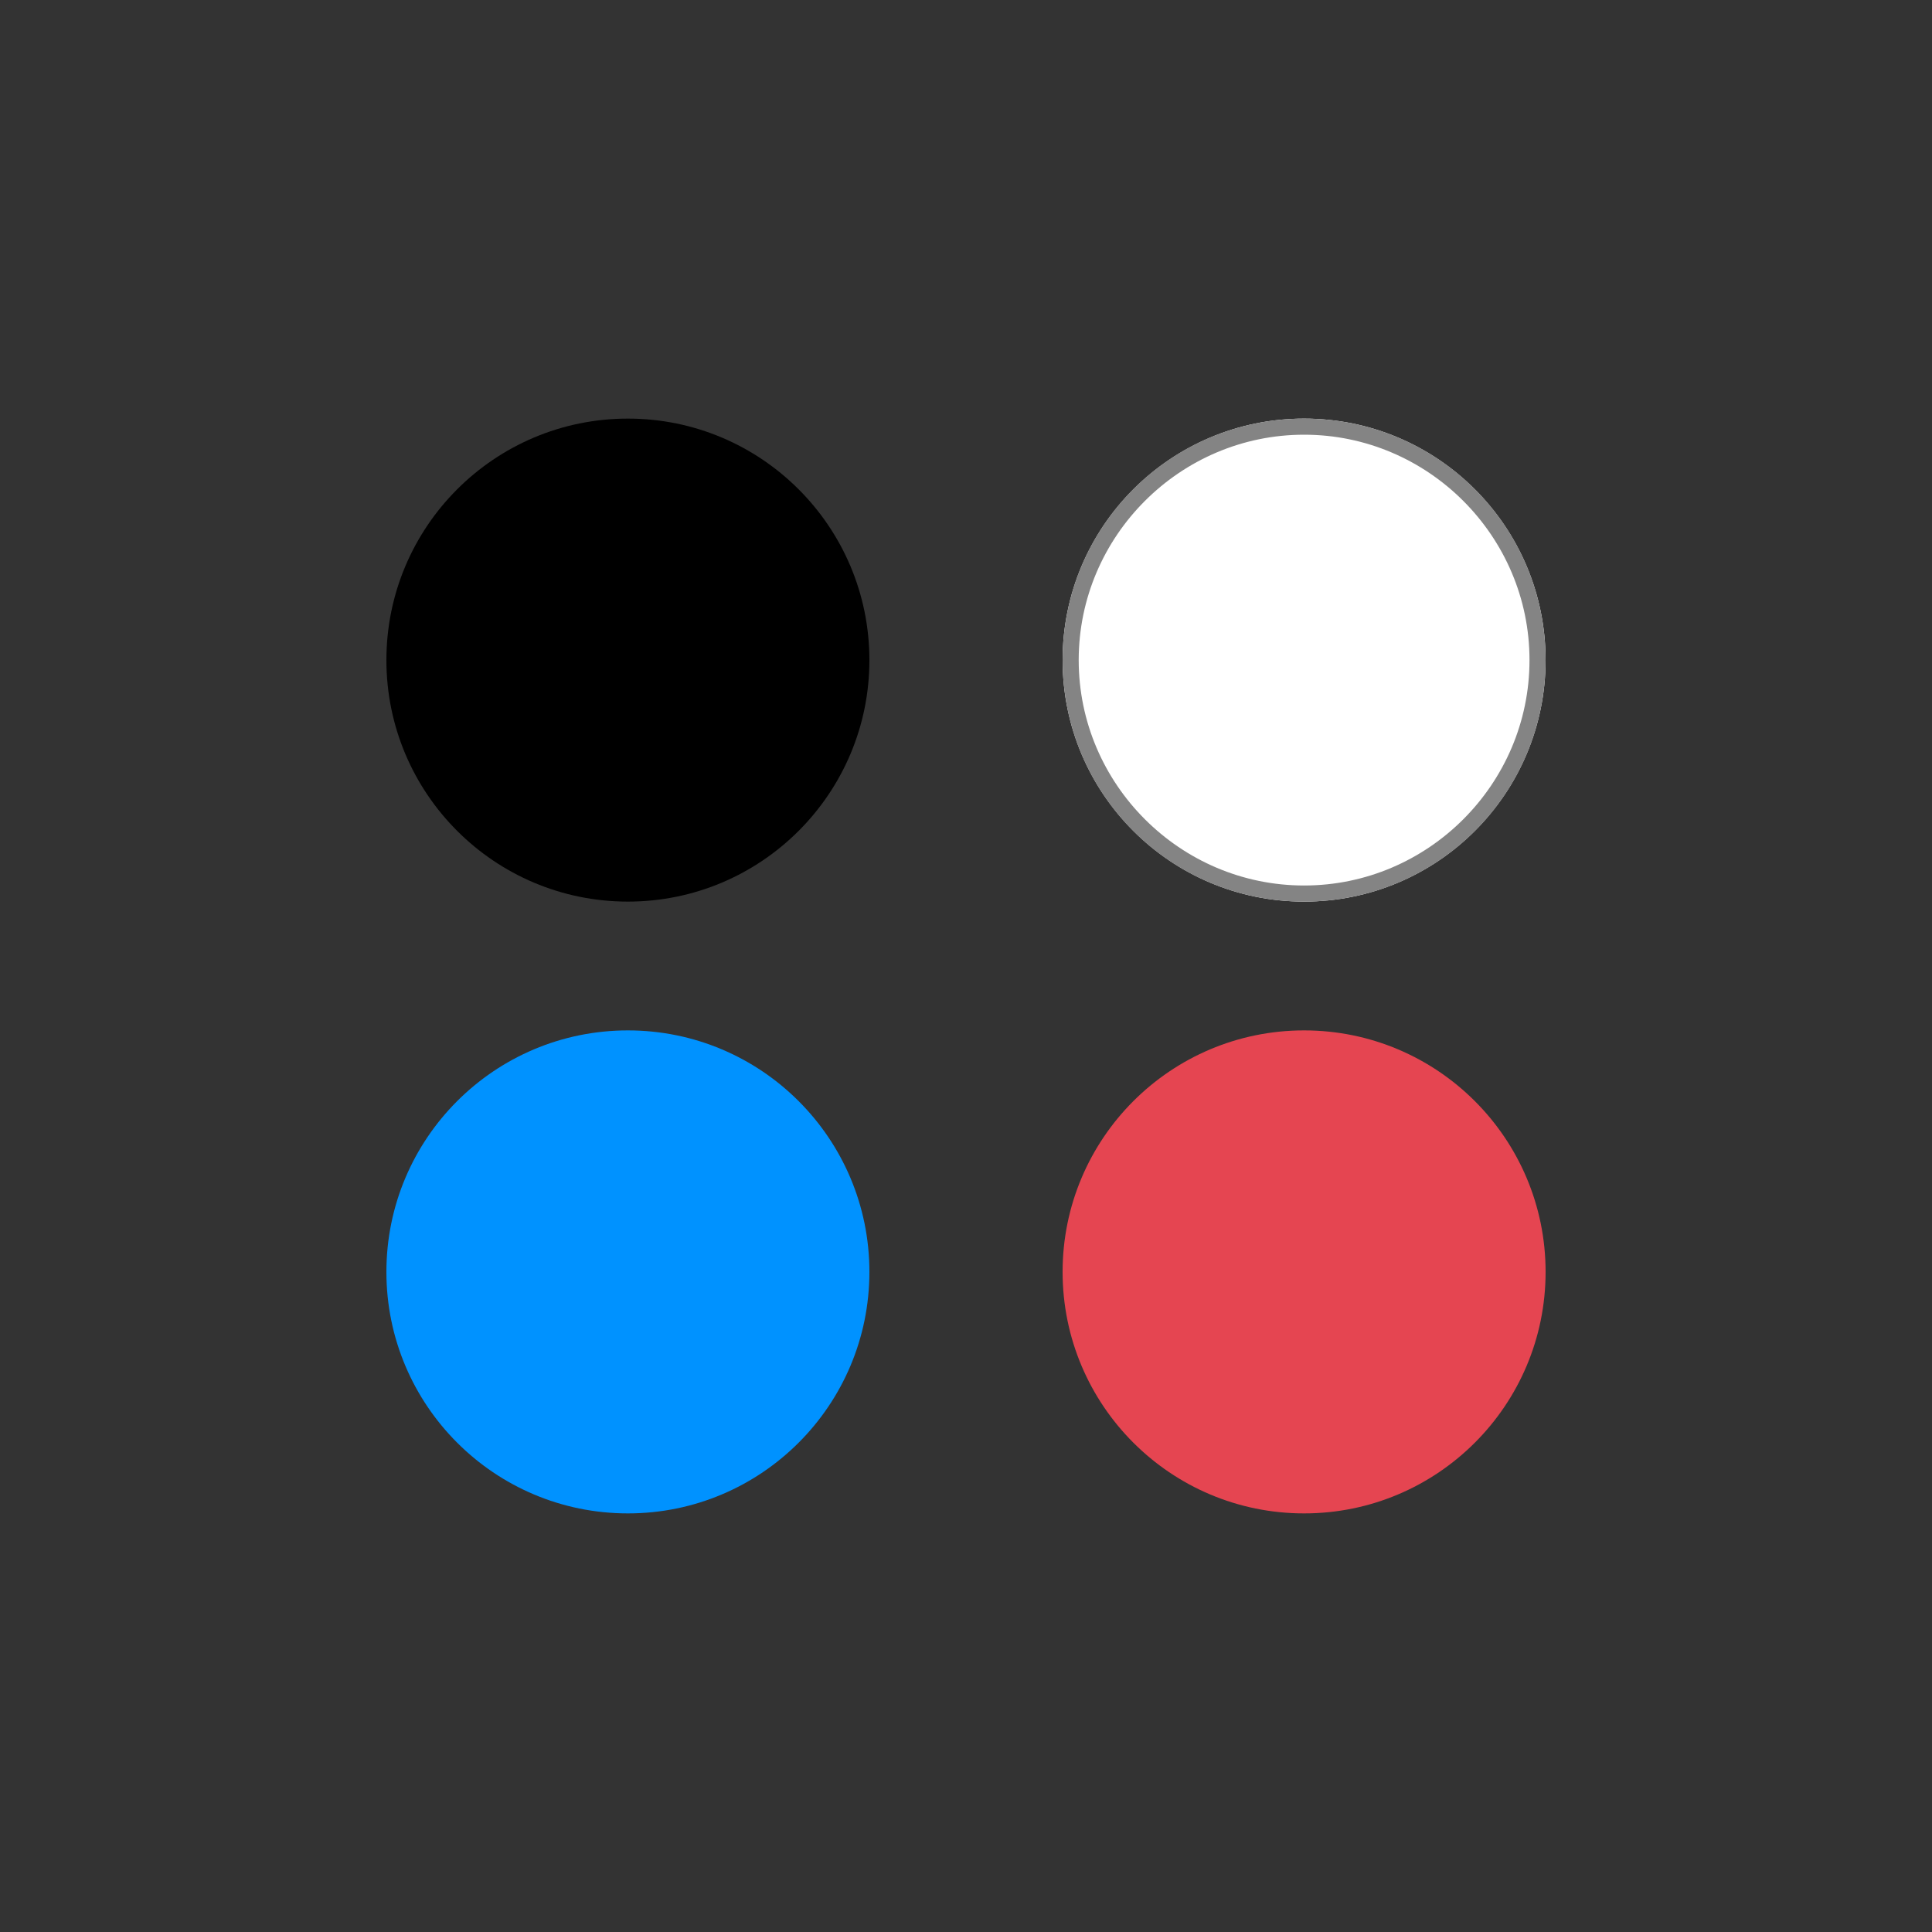
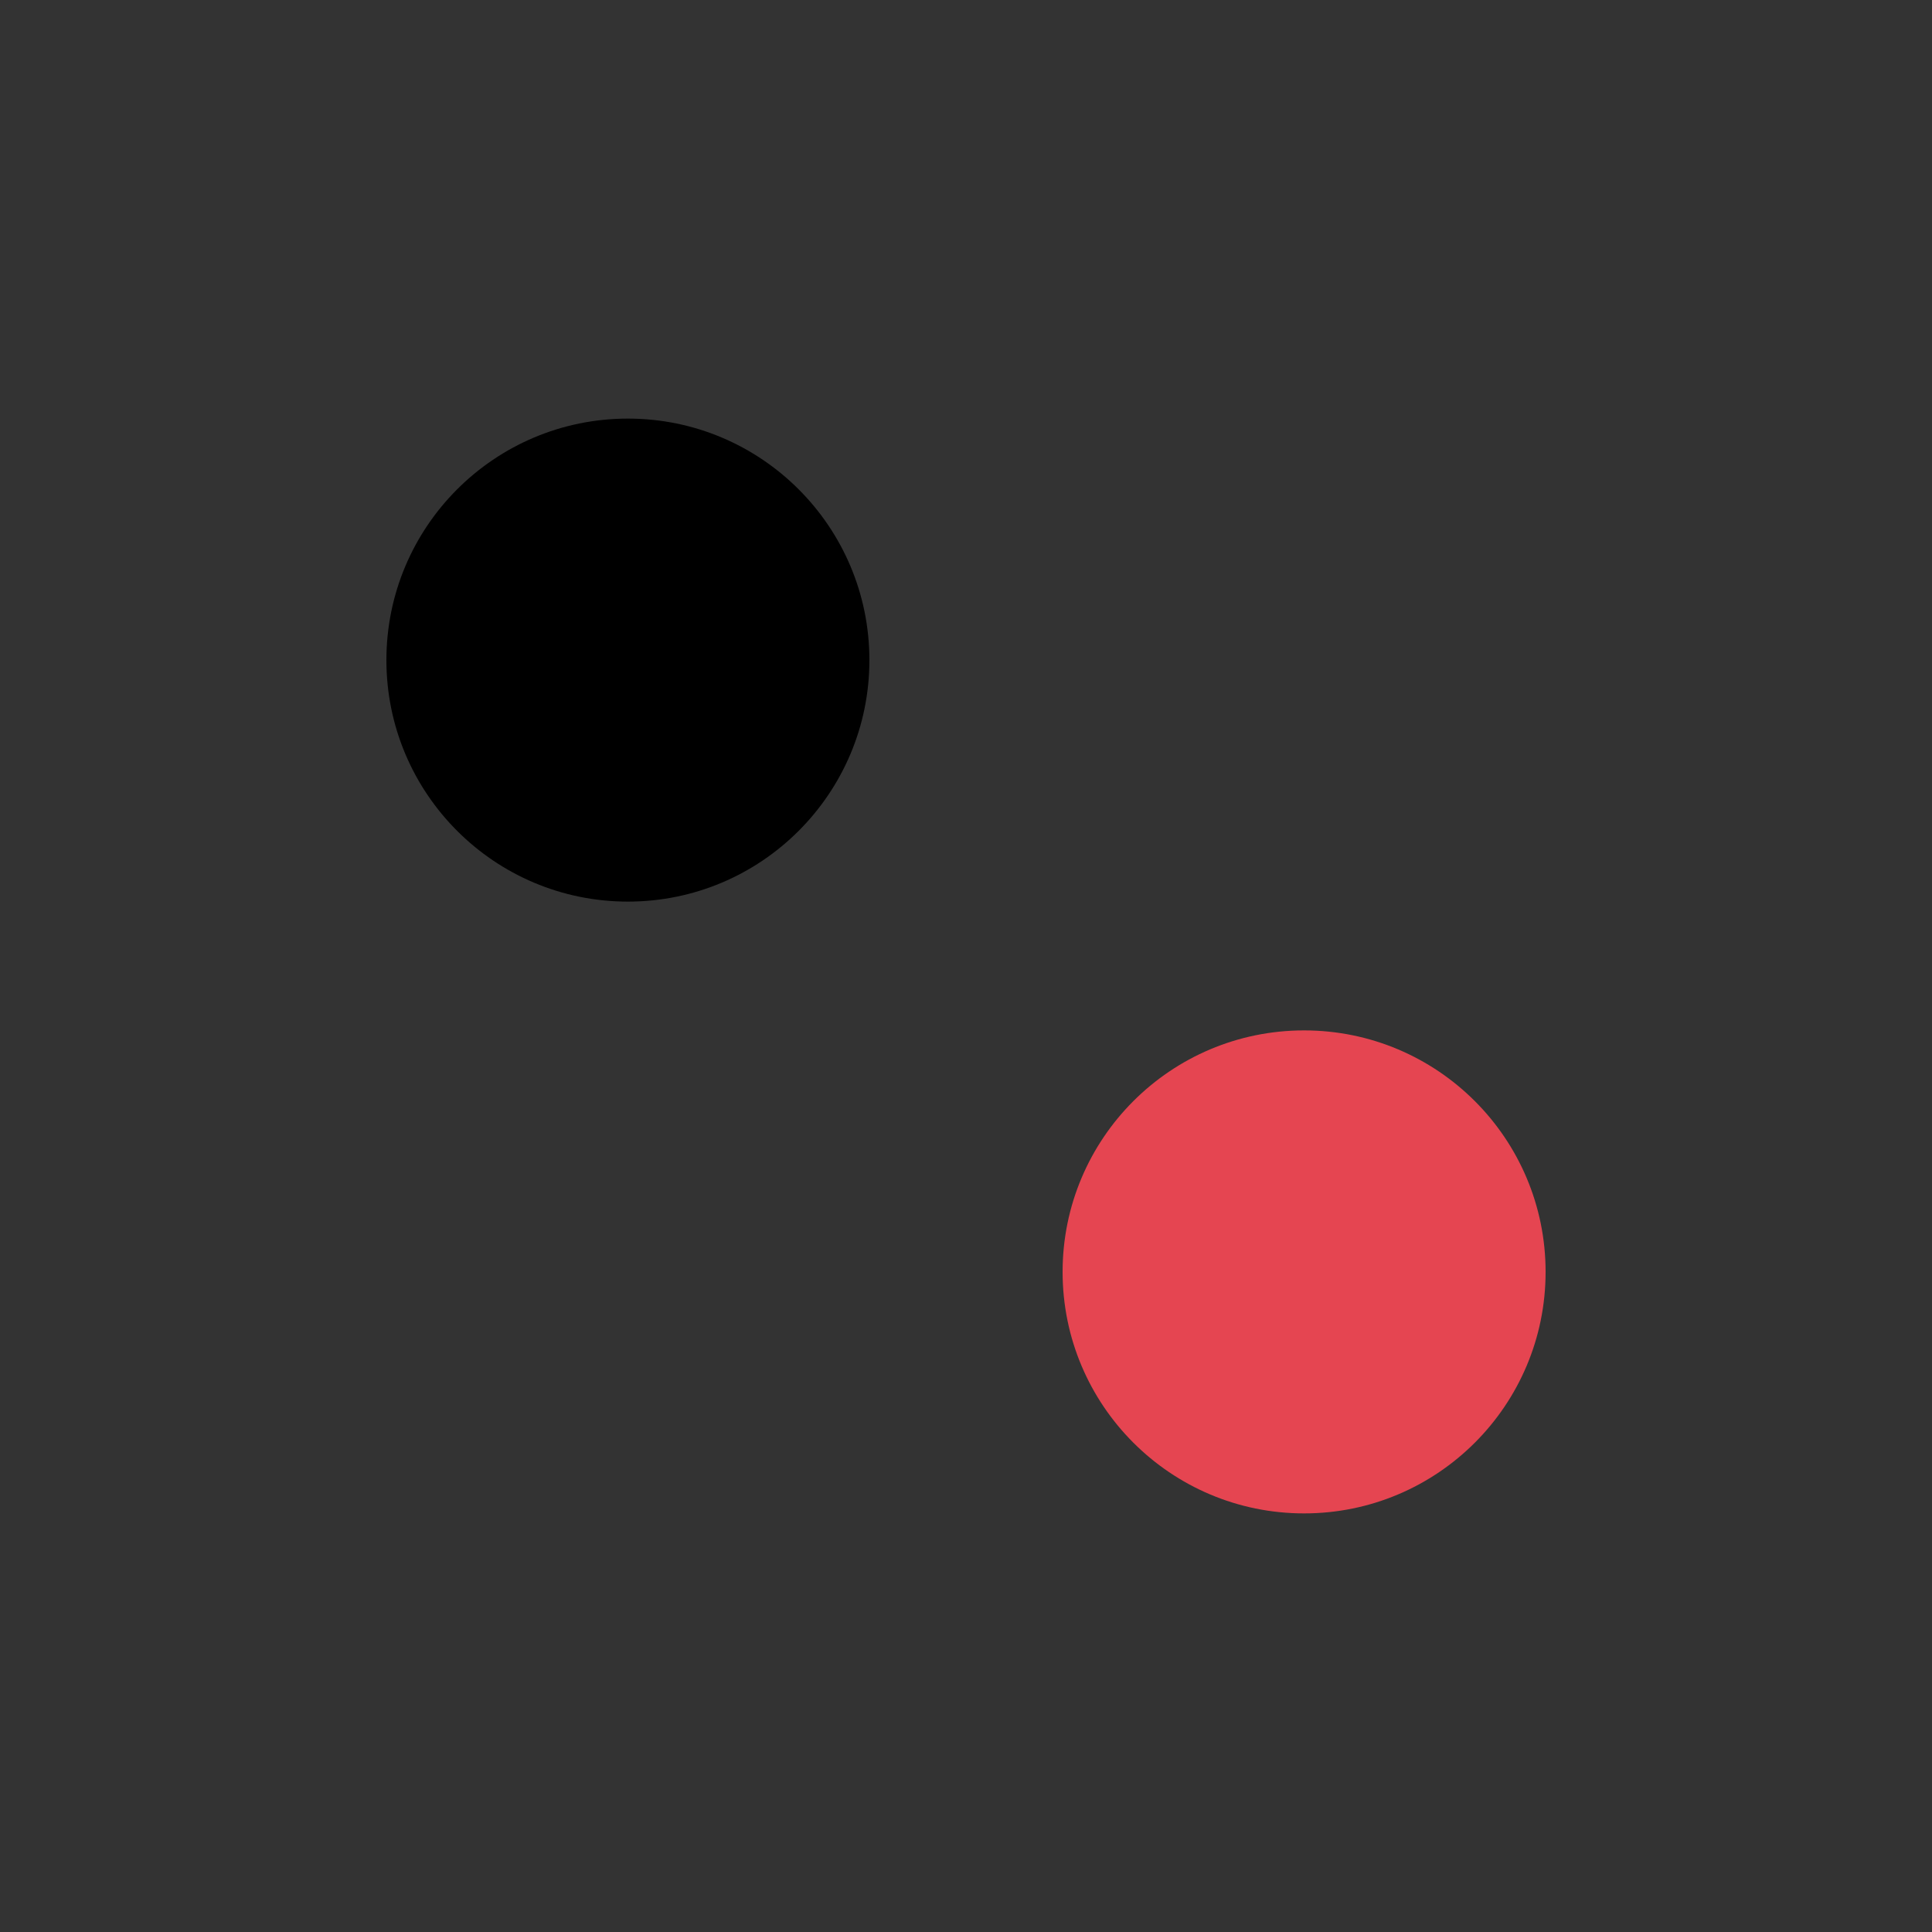
<svg xmlns="http://www.w3.org/2000/svg" version="1.1" width="120px" height="120px" viewBox="0 0 120 120">
  <rect x="0" y="0" width="120" height="120" fill="#333333" stroke="none" />
  <circle cx="39" cy="41" r="15" />
-   <circle fill="#ffffff" cx="81" cy="41" r="15" />
-   <path fill="#848484" d="M81,27c7.7,0,14,6.3,14,14s-6.3,14-14,14s-14-6.3-14-14S73.3,27,81,27 M81,26c-8.3,0-15,6.7-15,15s6.7,15,15,15s15-6.7,15-15S89.3,26,81,26L81,26z" />
-   <circle fill="#0092ff" cx="39" cy="79" r="15" />
  <circle fill="#e54551" cx="81" cy="79" r="15" />
</svg>